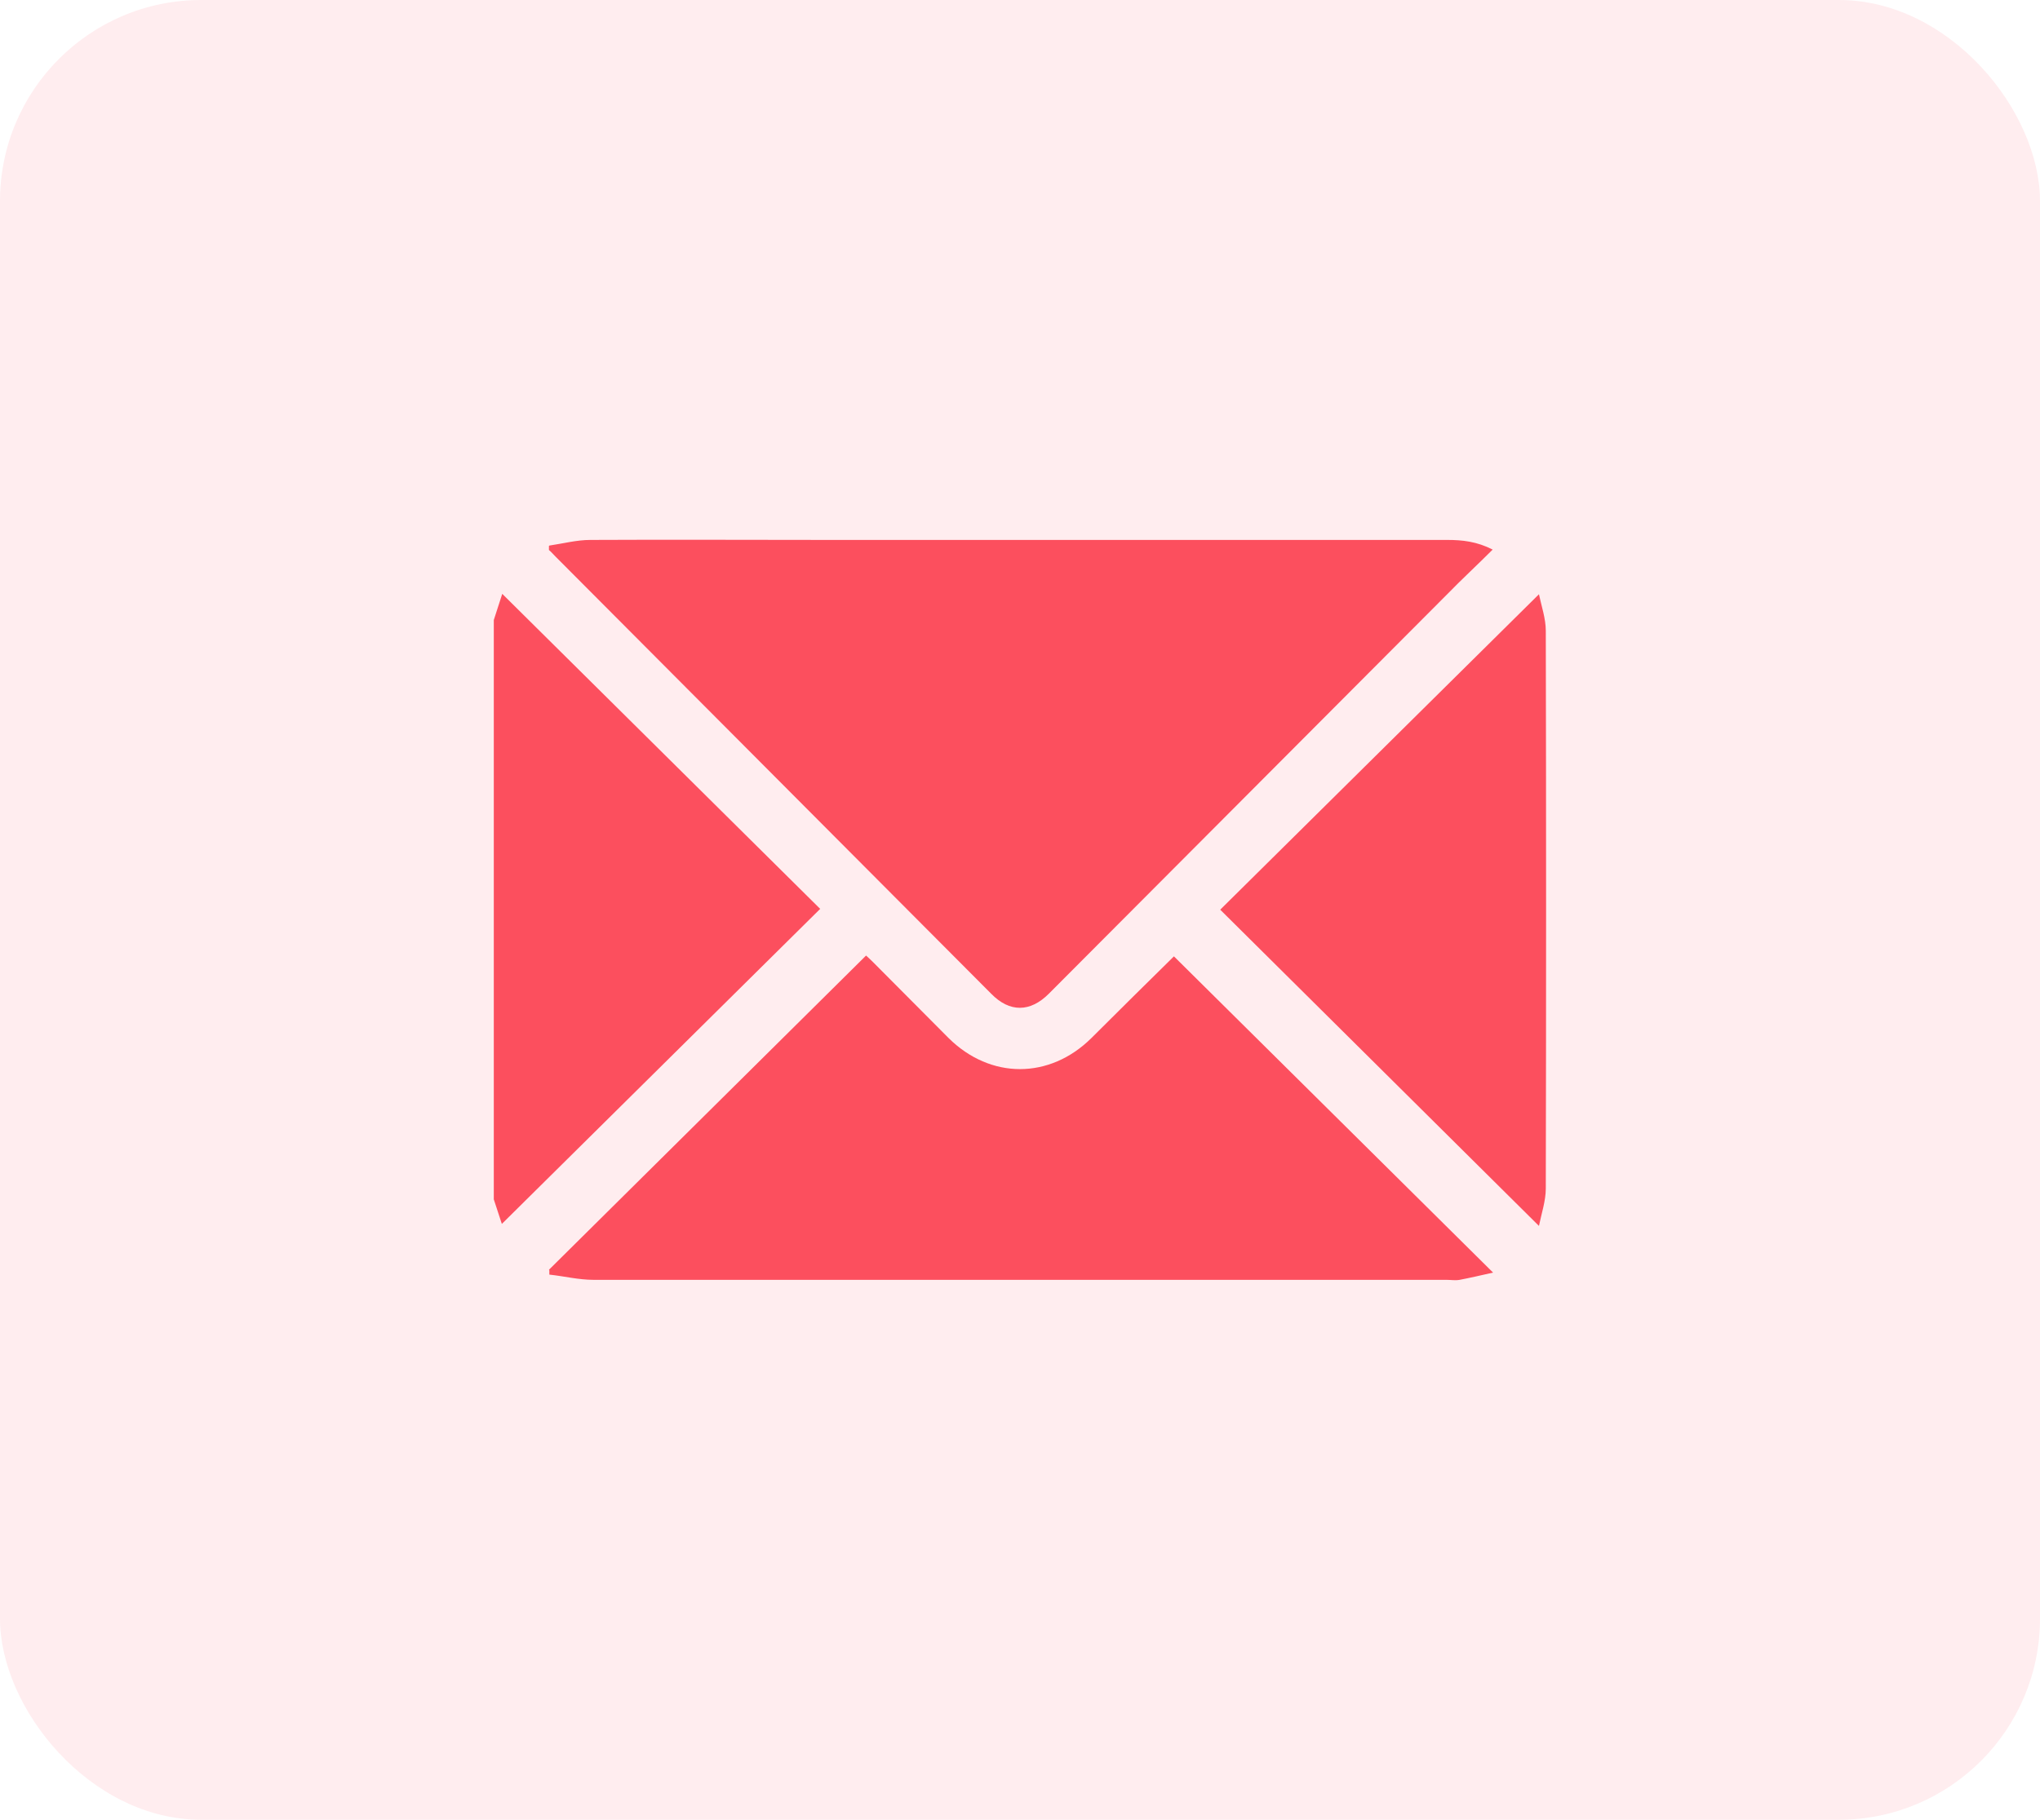
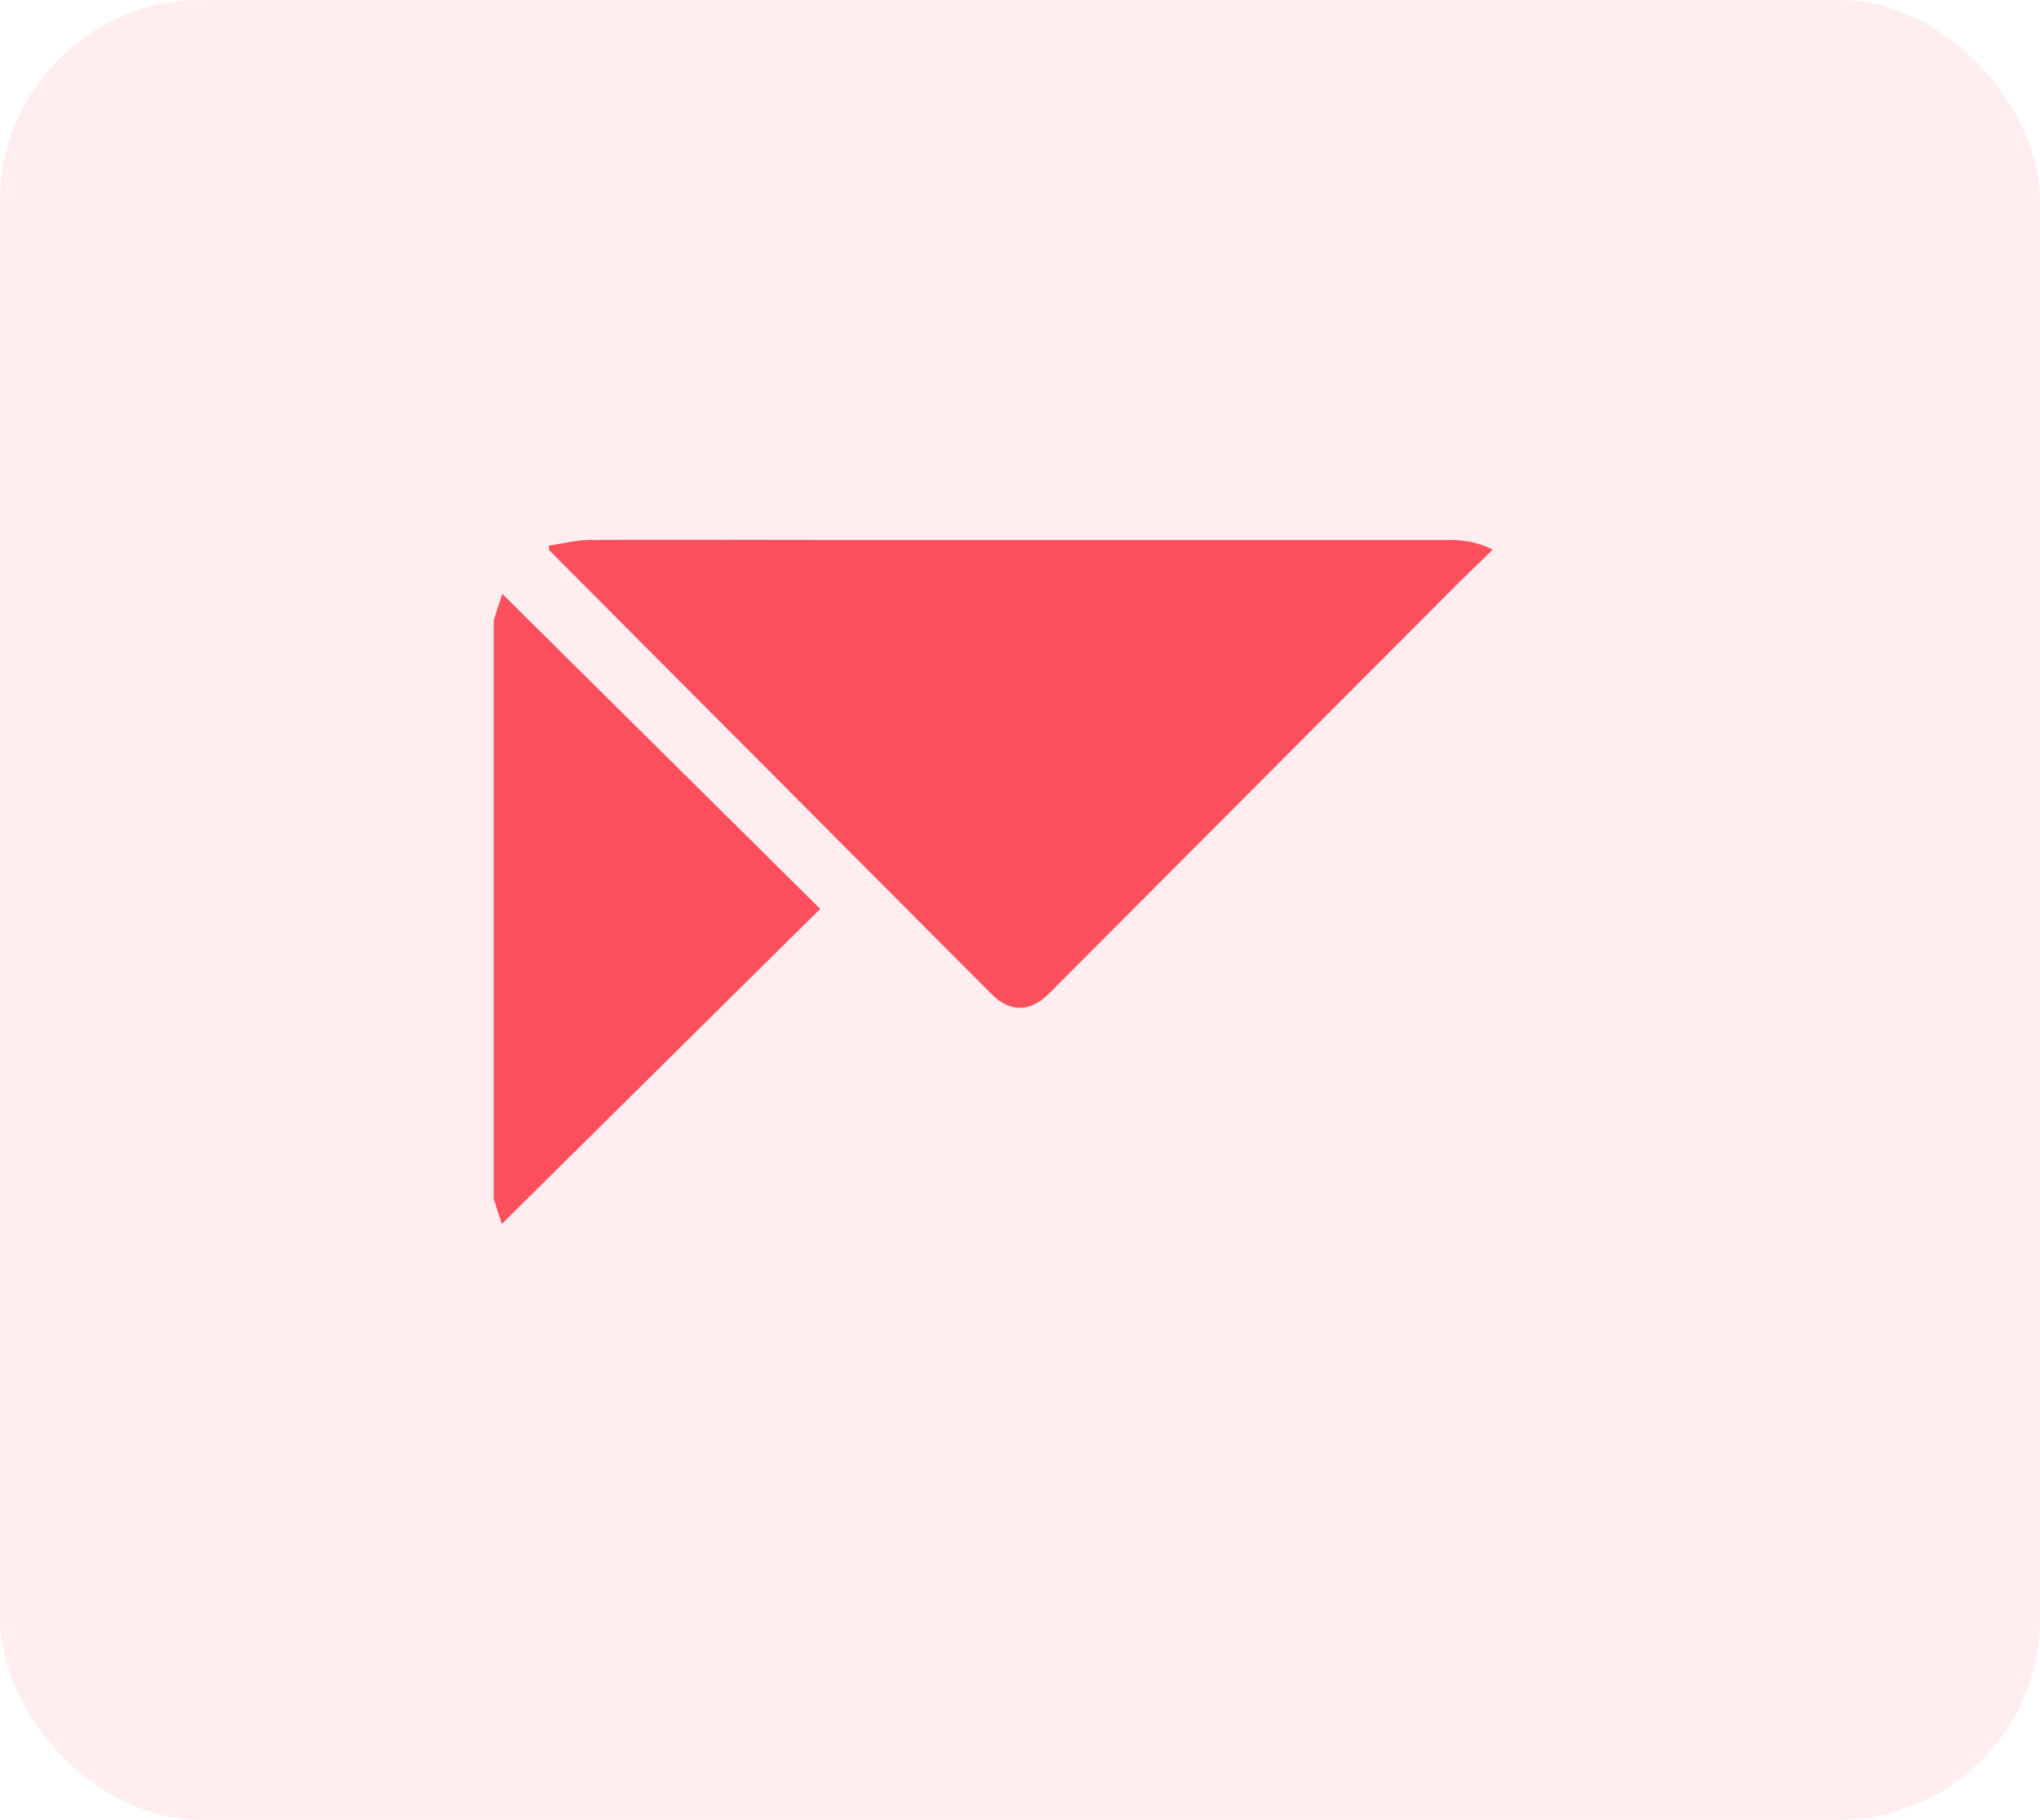
<svg xmlns="http://www.w3.org/2000/svg" viewBox="0 0 50.69 45.23">
  <defs>
    <style>.d{opacity:.1;}.d,.e{fill:#fc4f5e;}</style>
  </defs>
  <g id="a" />
  <g id="b">
    <g id="c">
      <g>
        <rect class="d" width="50.69" height="45.23" rx="5" ry="5" />
        <g>
          <path class="e" d="M12.27,15.41l.21-.65,7.9,7.83-7.91,7.83-.2-.61c0-4.8,0-9.6,0-14.41Z" />
          <path class="e" d="M13.65,13.56c.34-.05,.68-.14,1.02-.14,1.98-.01,3.97,0,5.95,0,5.11,0,10.23,0,15.34,0,.38,0,.74,.04,1.13,.24-.39,.39-.77,.74-1.13,1.11-3.3,3.31-6.6,6.62-9.9,9.93-.46,.46-.97,.47-1.43,0-3.61-3.62-7.22-7.25-10.83-10.87-.05-.05-.1-.11-.16-.16v-.1Z" />
-           <path class="e" d="M13.64,31.56l7.88-7.81s.09,.08,.16,.15c.63,.63,1.26,1.27,1.89,1.9,1.04,1.03,2.51,1.03,3.55,0,.69-.69,1.39-1.38,2.05-2.03l7.93,7.86c-.31,.07-.57,.13-.83,.18-.11,.02-.22,0-.33,0-7.06,0-14.12,0-21.19,0-.37,0-.73-.09-1.1-.13v-.11Z" />
-           <path class="e" d="M38.24,14.77c.06,.29,.17,.6,.17,.91,.01,4.62,.01,9.24,0,13.86,0,.31-.11,.63-.17,.93l-7.92-7.86,7.92-7.84Z" />
        </g>
      </g>
    </g>
  </g>
</svg>